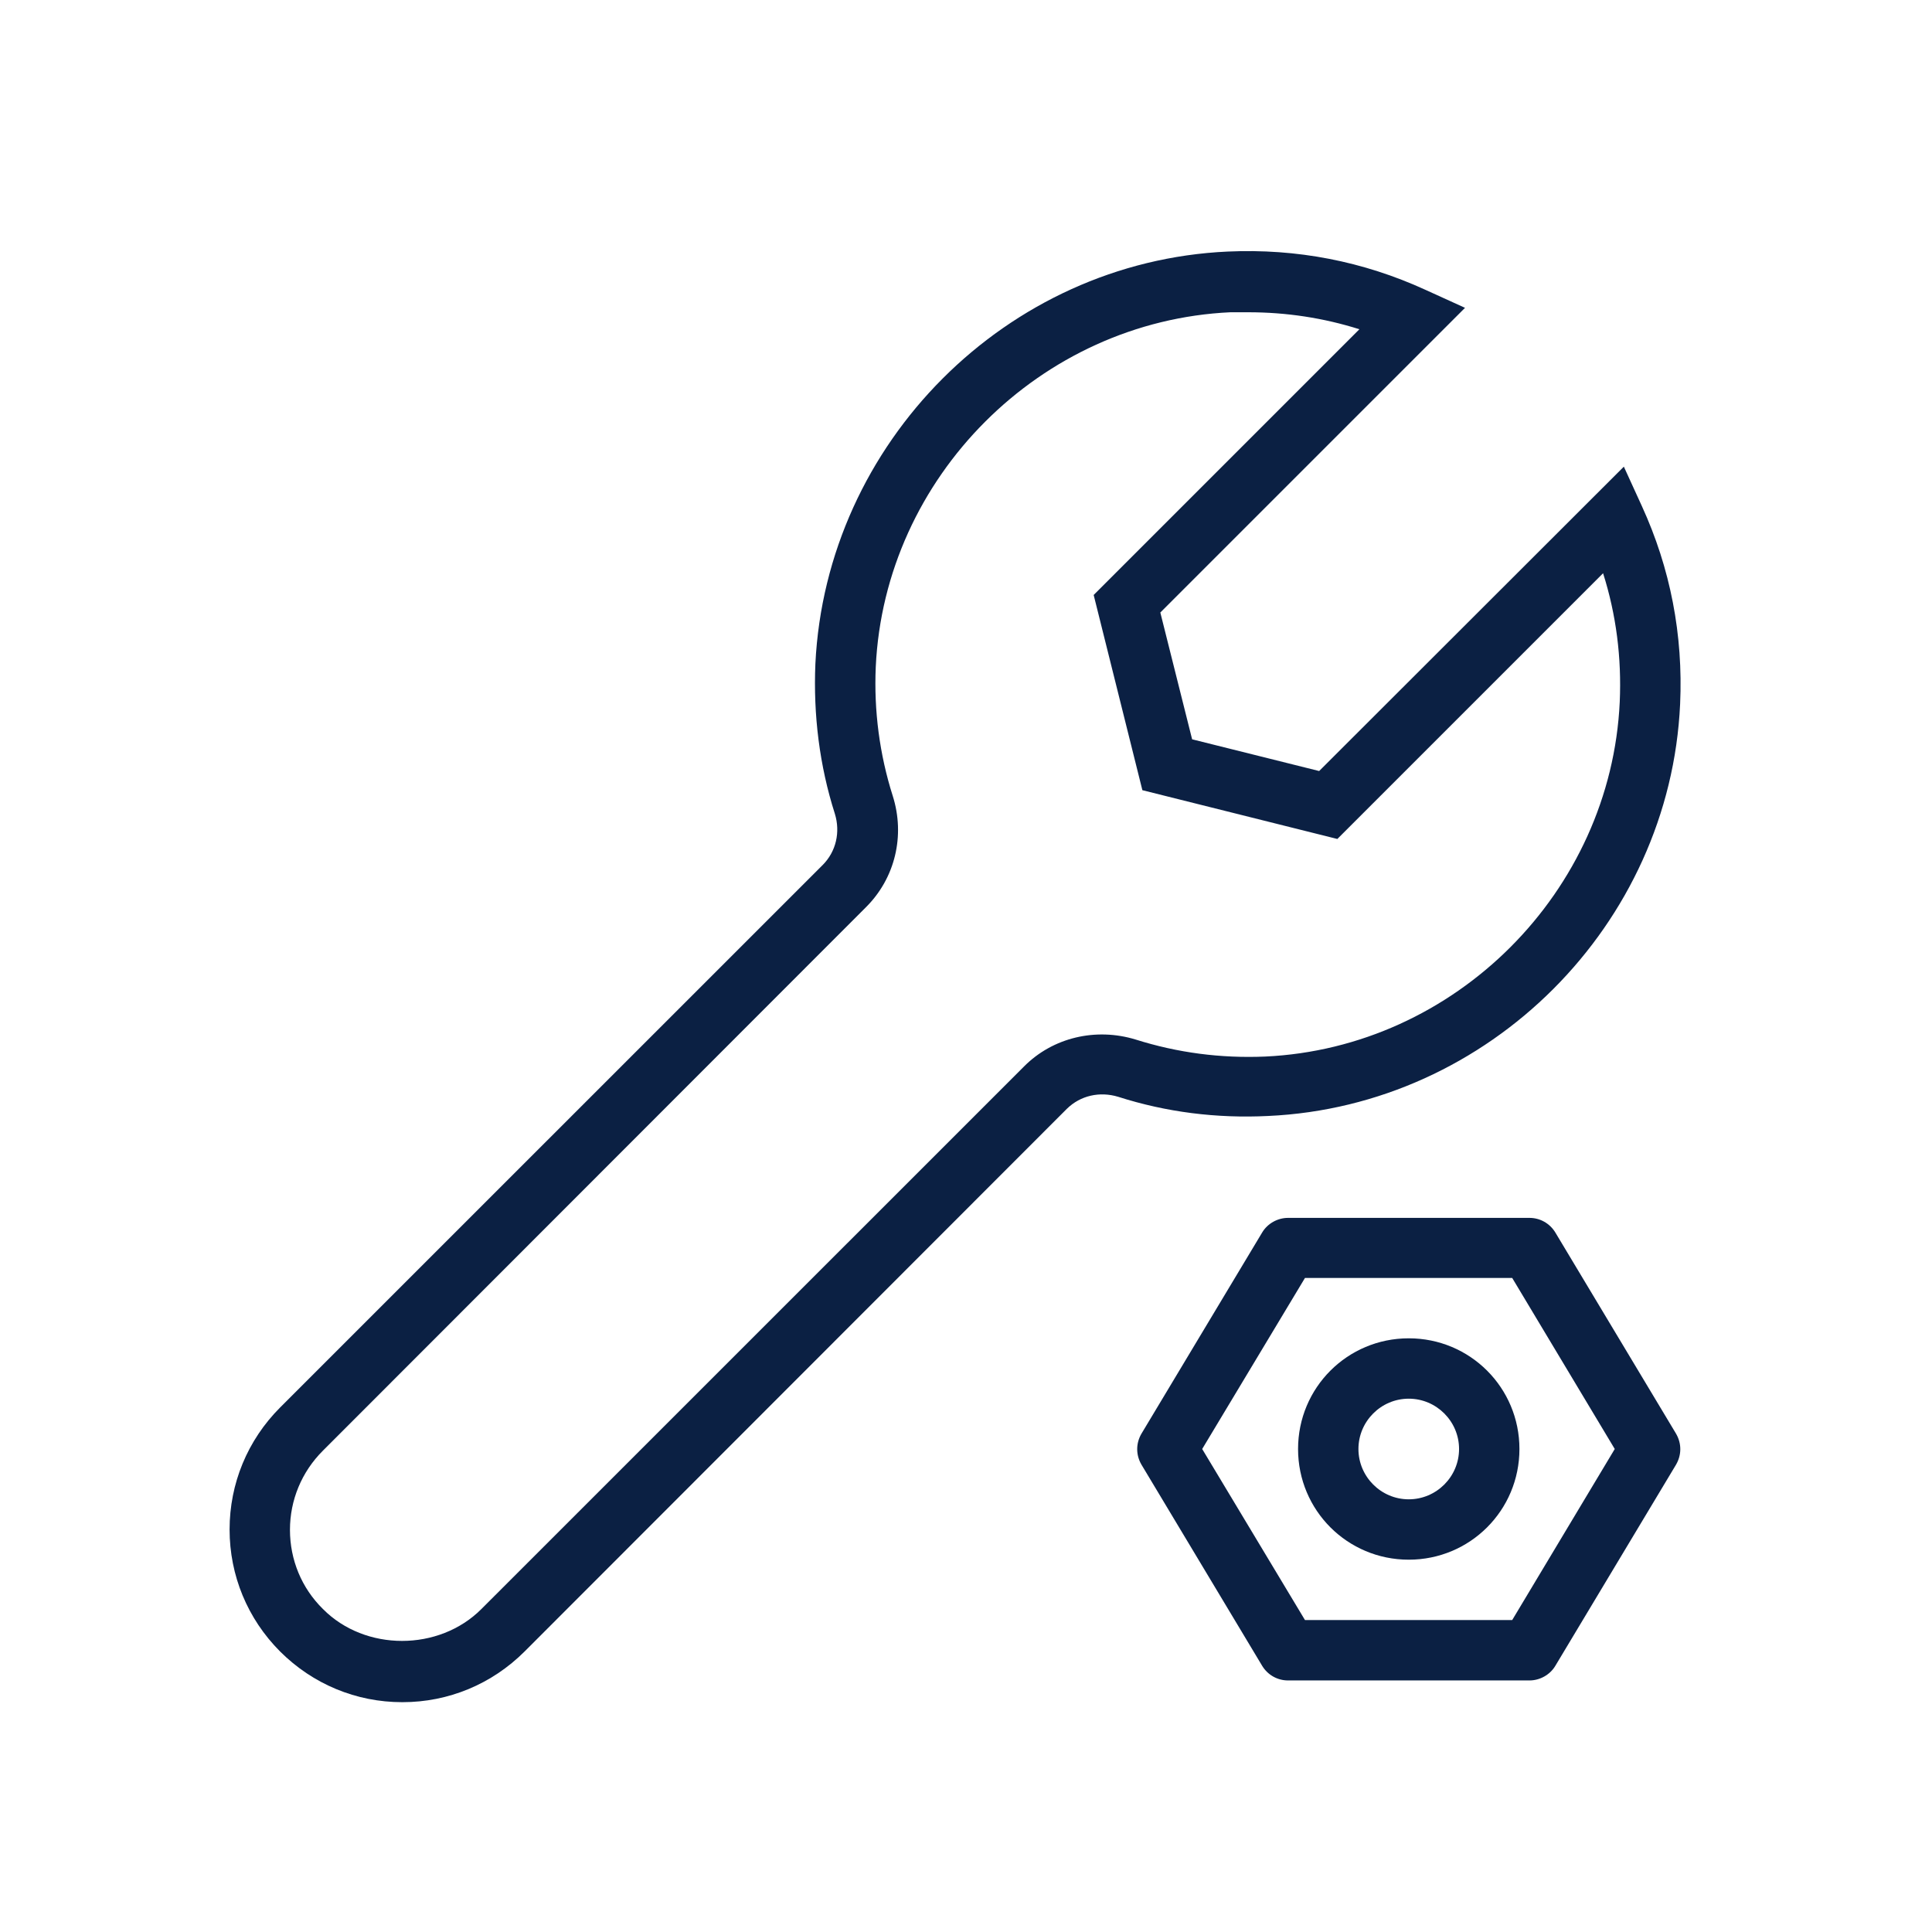
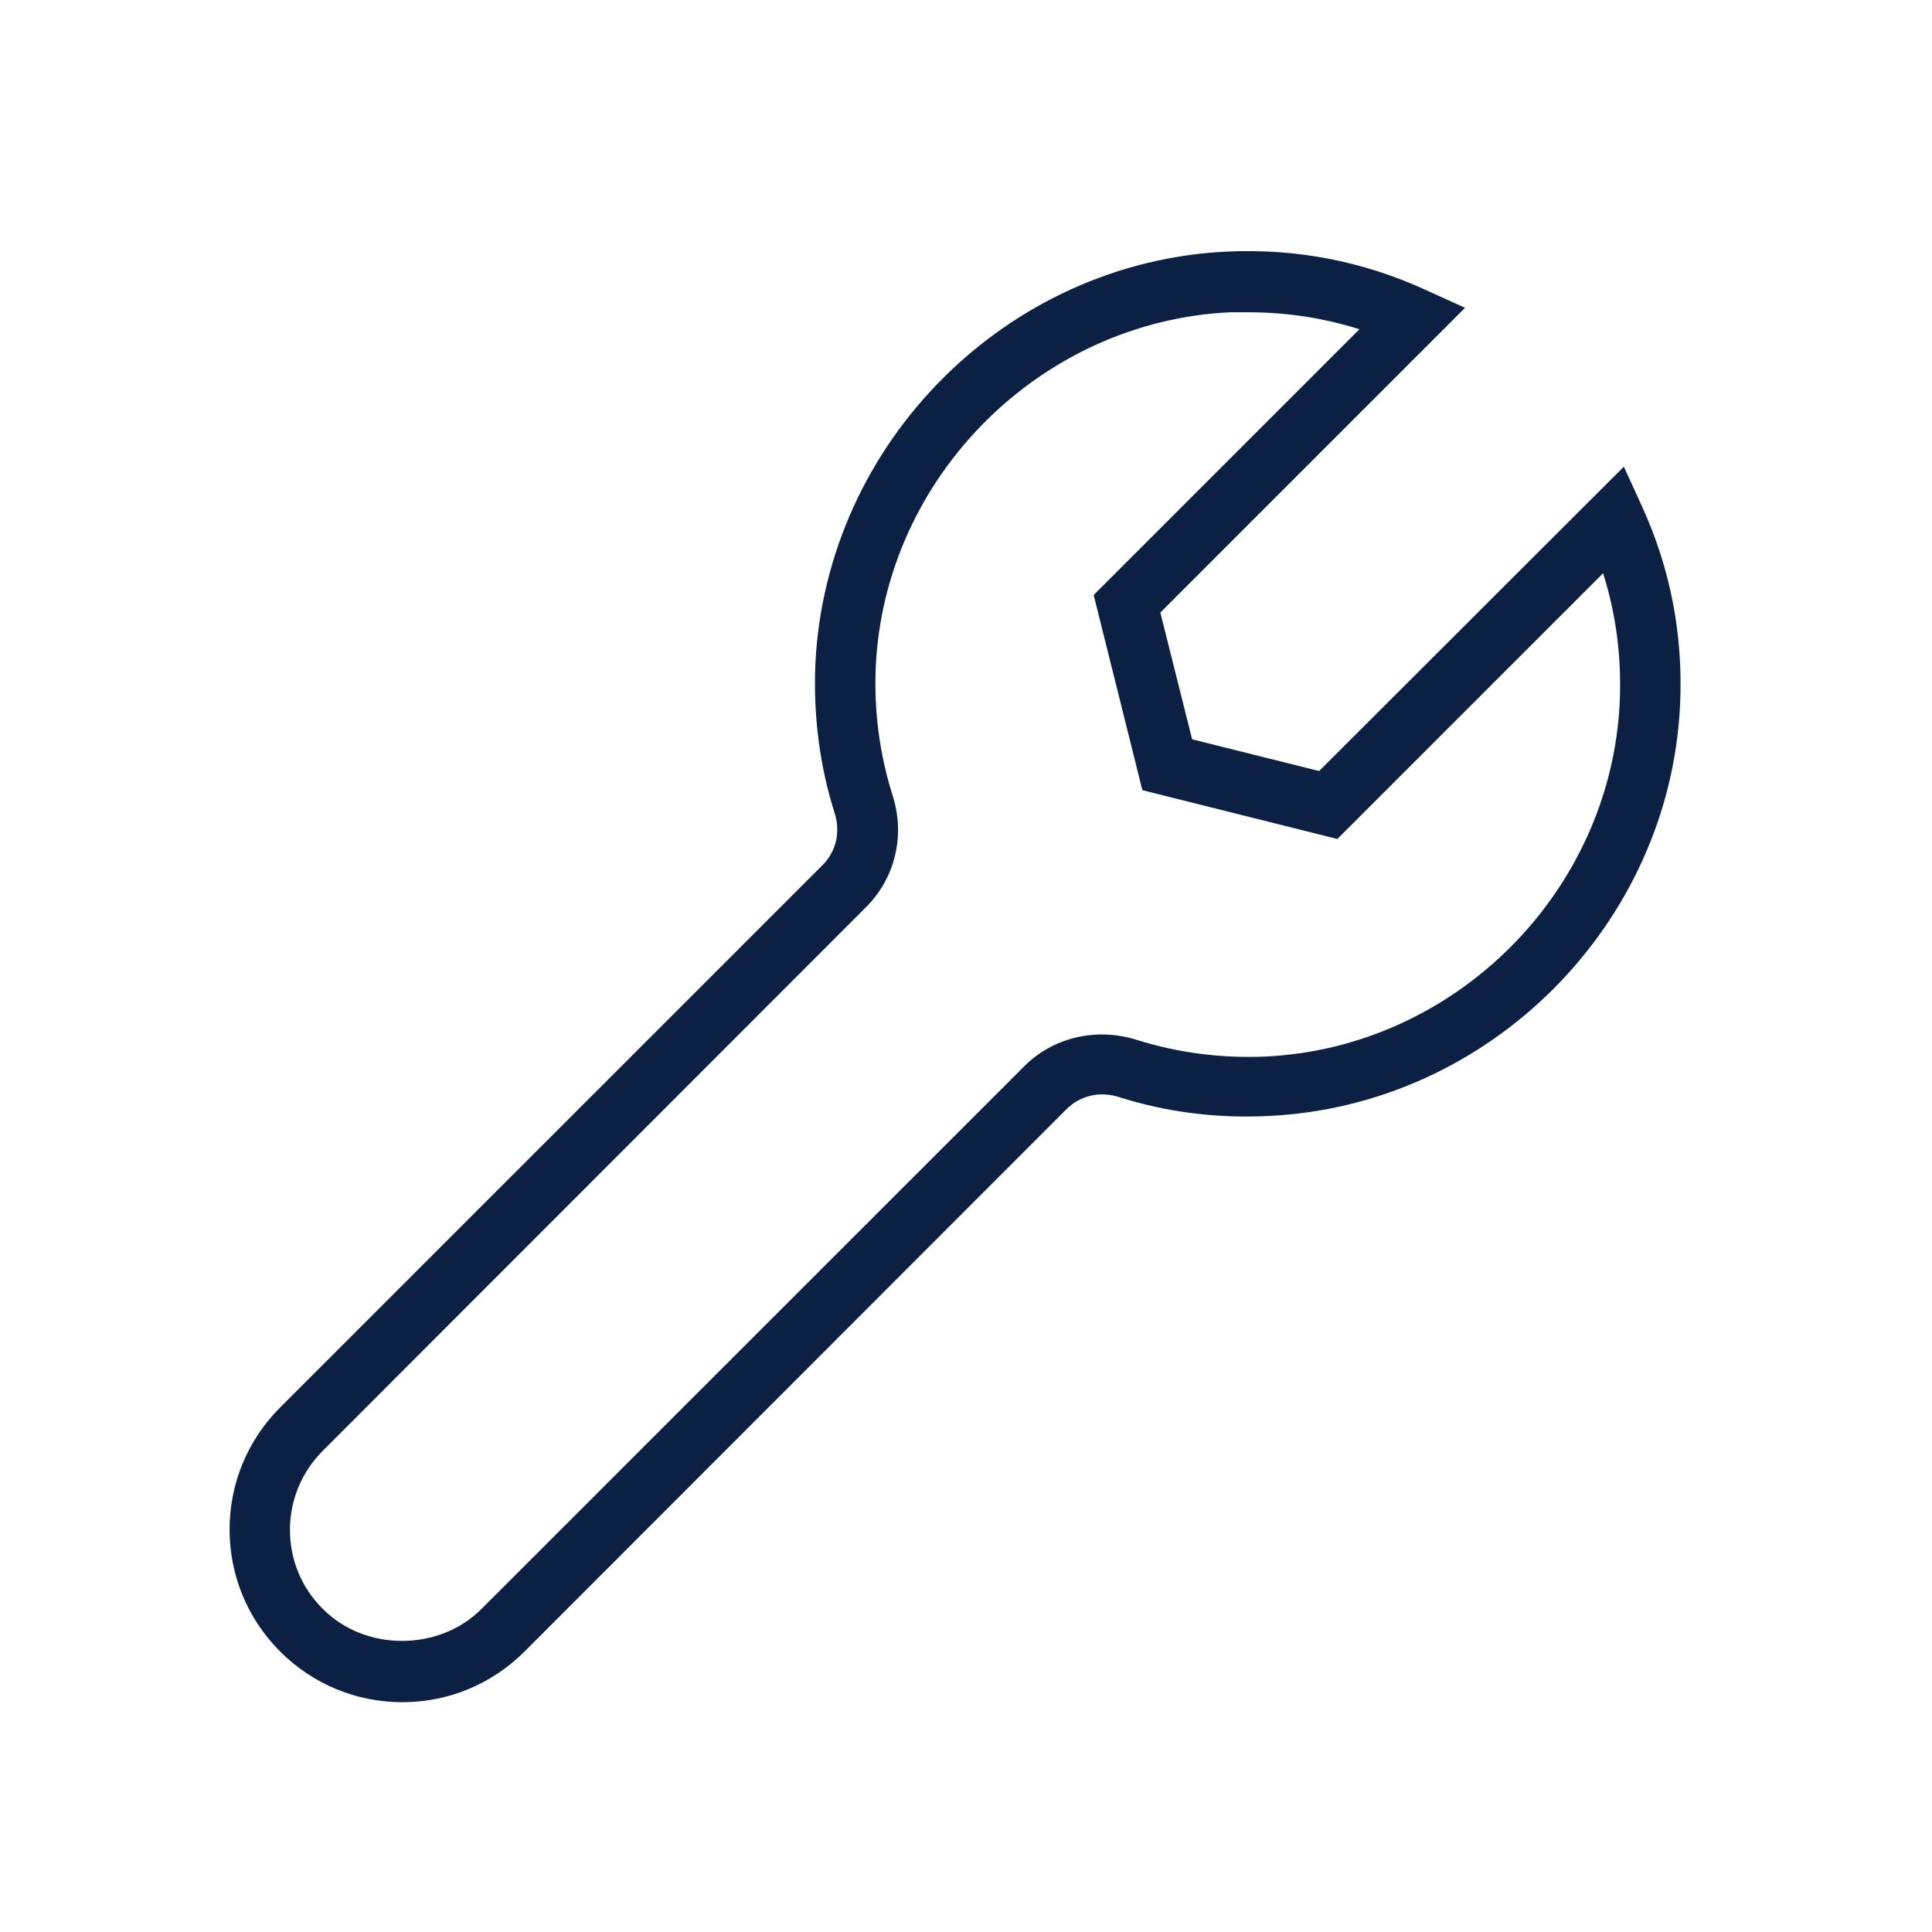
<svg xmlns="http://www.w3.org/2000/svg" width="150px" height="150px" viewBox="0 0 24 24" version="1.1">
  <g id="surface1">
-     <path style=" stroke:none;fill-rule:nonzero;fill:rgb(4.314%,12.549%,26.275%);fill-opacity:1;" d="M 16 20.875 L 19 20.875 C 19.129 20.875 19.254 20.805 19.32 20.695 L 20.82 18.195 C 20.891 18.074 20.891 17.93 20.82 17.809 L 19.32 15.309 C 19.25 15.195 19.129 15.129 19 15.129 L 16 15.129 C 15.871 15.129 15.746 15.199 15.68 15.309 L 14.18 17.809 C 14.109 17.93 14.109 18.074 14.18 18.195 L 15.68 20.695 C 15.75 20.809 15.871 20.875 16 20.875 Z M 16.211 15.875 L 18.785 15.875 L 20.059 18 L 18.785 20.125 L 16.211 20.125 L 14.934 18 Z M 16.211 15.875 " />
-     <path style=" stroke:none;fill-rule:nonzero;fill:rgb(4.314%,12.549%,26.275%);fill-opacity:1;" d="M 17.5 19.375 C 18.262 19.375 18.875 18.762 18.875 18 C 18.875 17.238 18.262 16.625 17.5 16.625 C 16.738 16.625 16.125 17.238 16.125 18 C 16.125 18.762 16.738 19.375 17.5 19.375 Z M 17.5 17.375 C 17.844 17.375 18.125 17.656 18.125 18 C 18.125 18.344 17.844 18.625 17.5 18.625 C 17.156 18.625 16.875 18.344 16.875 18 C 16.875 17.656 17.156 17.375 17.5 17.375 Z M 17.5 17.375 " />
    <path style=" stroke:none;fill-rule:nonzero;fill:rgb(4.314%,12.549%,26.275%);fill-opacity:1;" d="M 5 21.145 C 5.57 21.145 6.109 20.922 6.516 20.516 L 13.254 13.773 C 13.422 13.609 13.66 13.555 13.891 13.625 C 14.488 13.816 15.113 13.895 15.754 13.863 C 18.5 13.738 20.746 11.488 20.871 8.746 C 20.91 7.887 20.75 7.059 20.395 6.285 L 20.172 5.797 L 16.387 9.578 L 14.809 9.184 L 14.414 7.609 L 18.199 3.824 L 17.711 3.602 C 16.934 3.246 16.109 3.086 15.25 3.125 C 12.504 3.25 10.262 5.5 10.129 8.246 C 10.102 8.879 10.18 9.512 10.371 10.109 C 10.441 10.336 10.387 10.578 10.219 10.746 L 3.48 17.484 C 3.074 17.891 2.852 18.43 2.852 19 C 2.852 19.57 3.074 20.109 3.48 20.516 C 3.887 20.922 4.426 21.145 4.996 21.145 Z M 4.016 18.016 L 10.754 11.273 C 11.121 10.91 11.246 10.379 11.09 9.887 C 10.926 9.371 10.855 8.828 10.879 8.285 C 10.988 5.926 12.926 3.988 15.285 3.879 C 15.359 3.879 15.43 3.879 15.504 3.879 C 15.98 3.879 16.441 3.949 16.887 4.09 L 13.586 7.391 L 14.191 9.816 L 16.613 10.422 L 19.914 7.121 C 20.078 7.637 20.145 8.172 20.121 8.719 C 20.012 11.078 18.078 13.016 15.715 13.125 C 15.164 13.148 14.629 13.078 14.109 12.914 C 13.613 12.762 13.078 12.887 12.719 13.25 L 5.98 19.988 C 5.453 20.516 4.535 20.516 4.012 19.988 C 3.746 19.727 3.602 19.375 3.602 19.004 C 3.602 18.637 3.746 18.285 4.012 18.02 Z M 4.016 18.016 " />
  </g>
</svg>